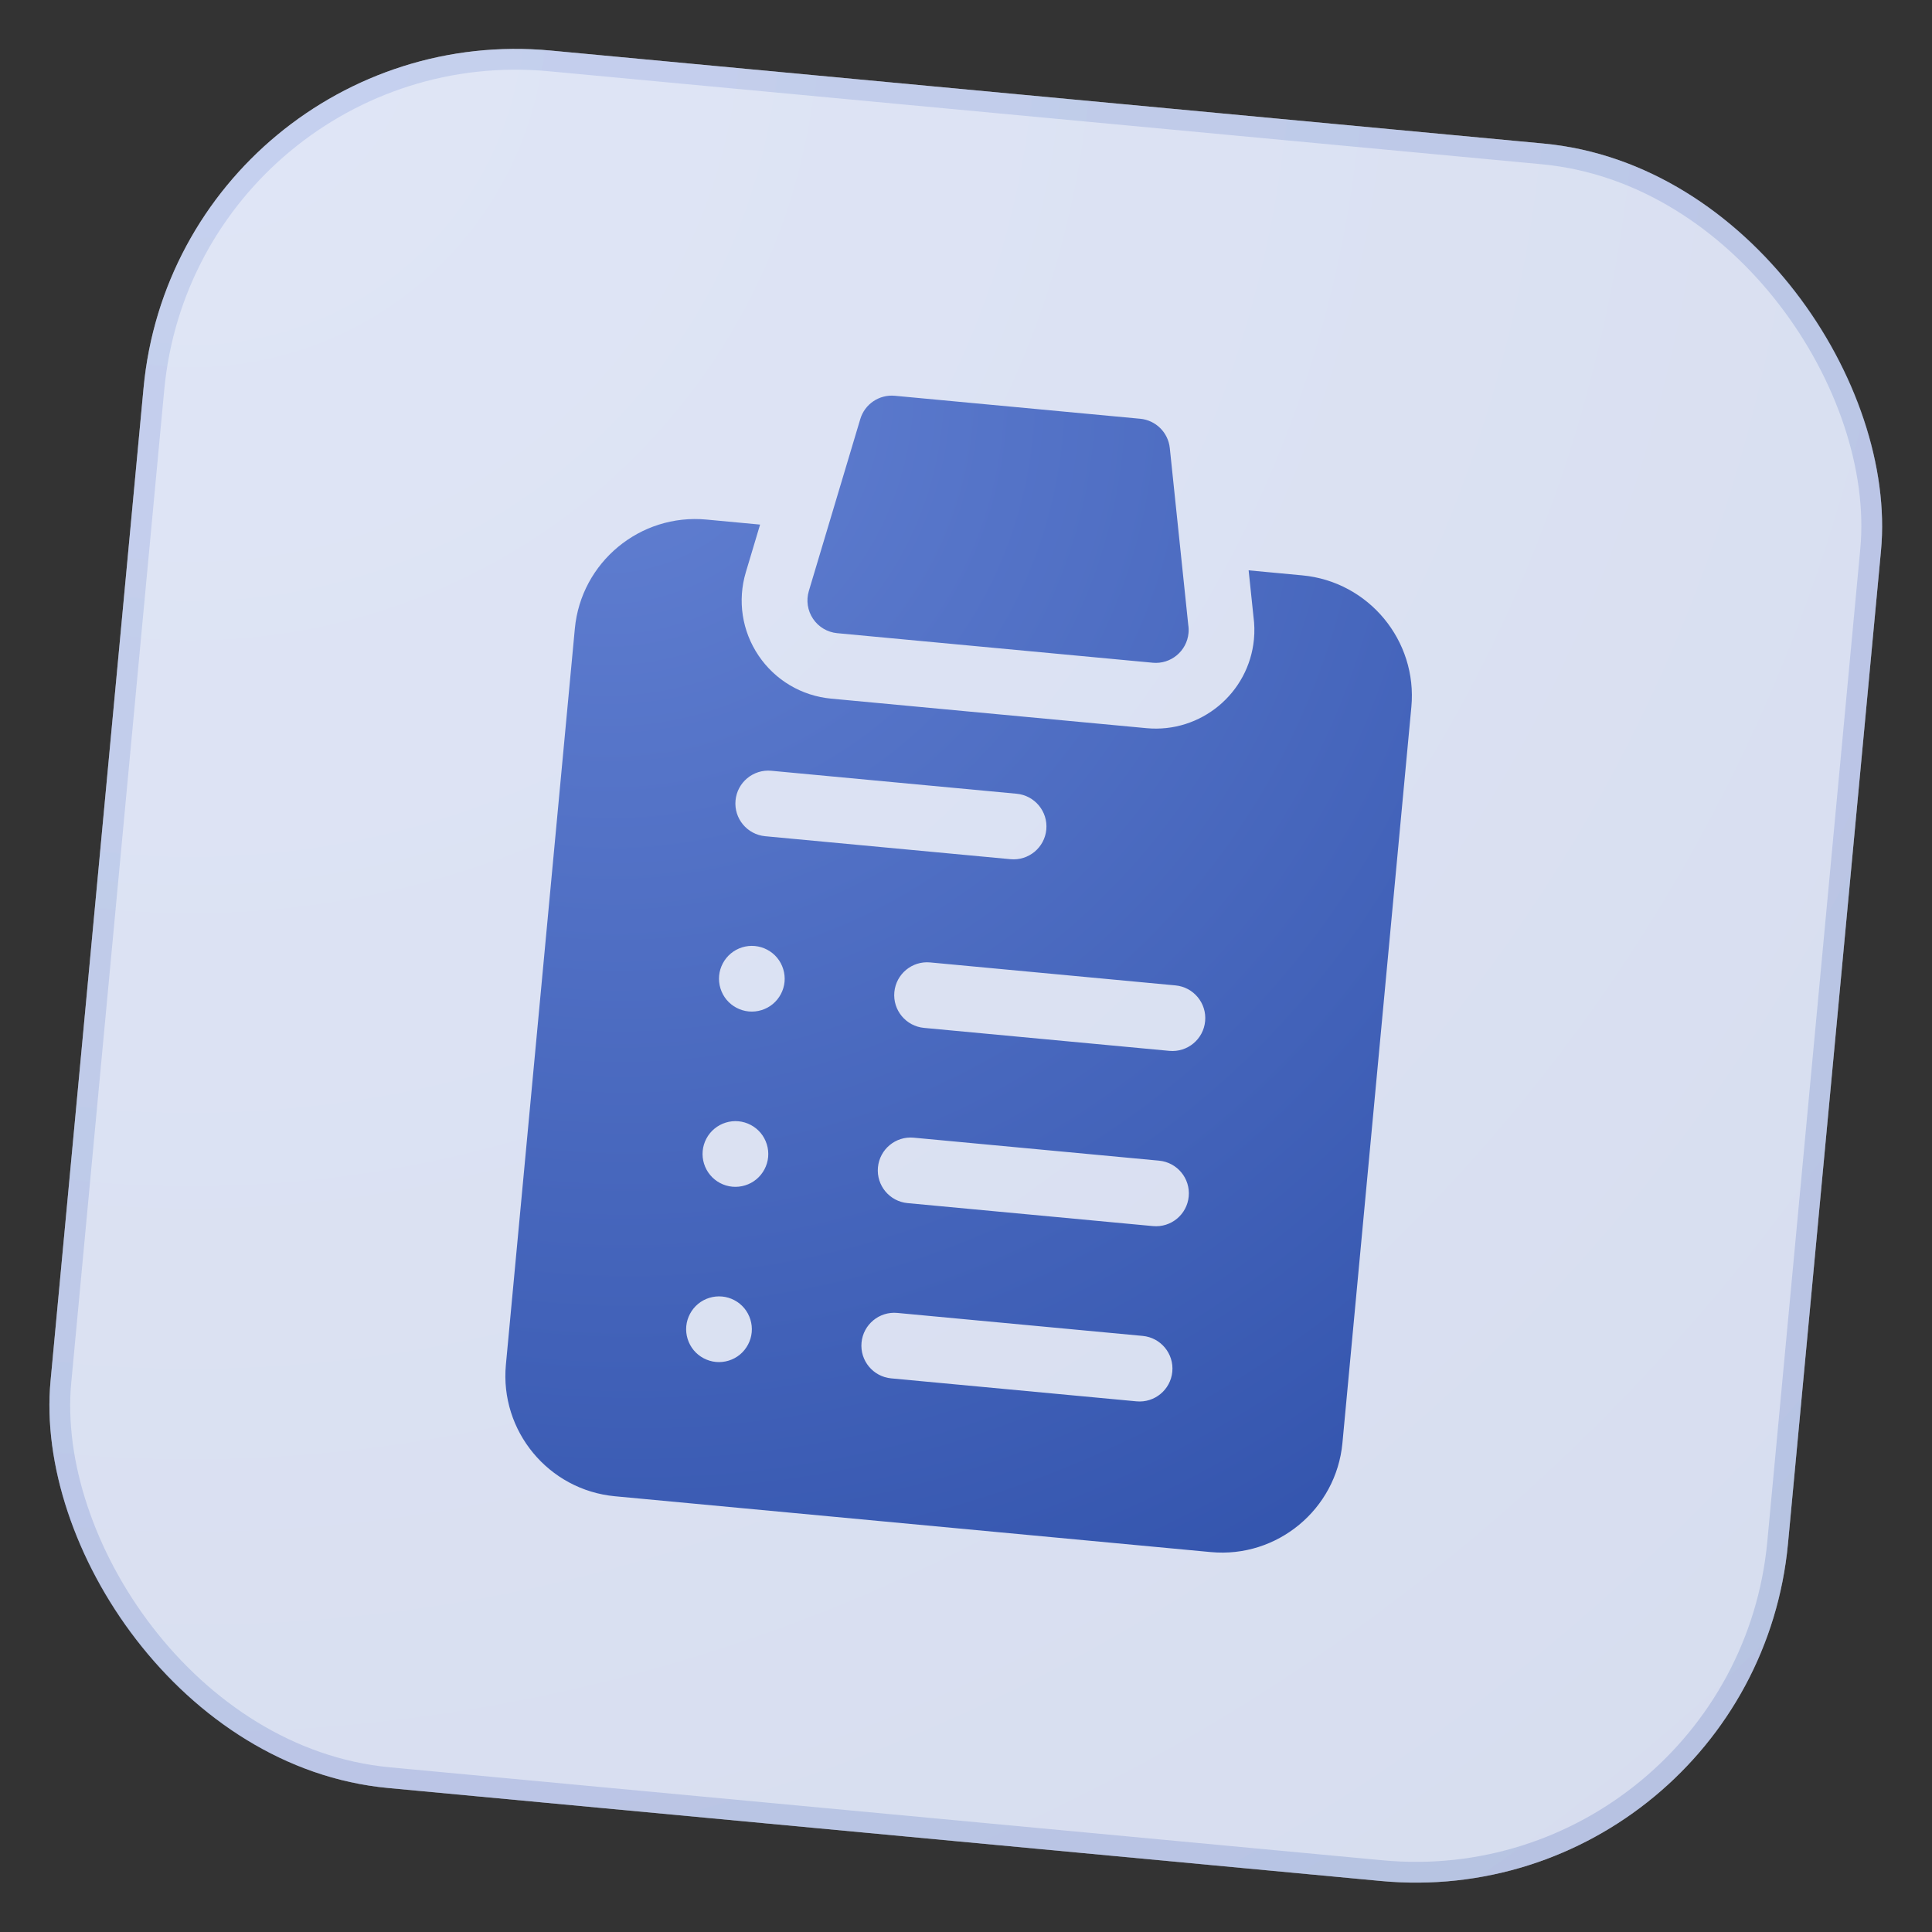
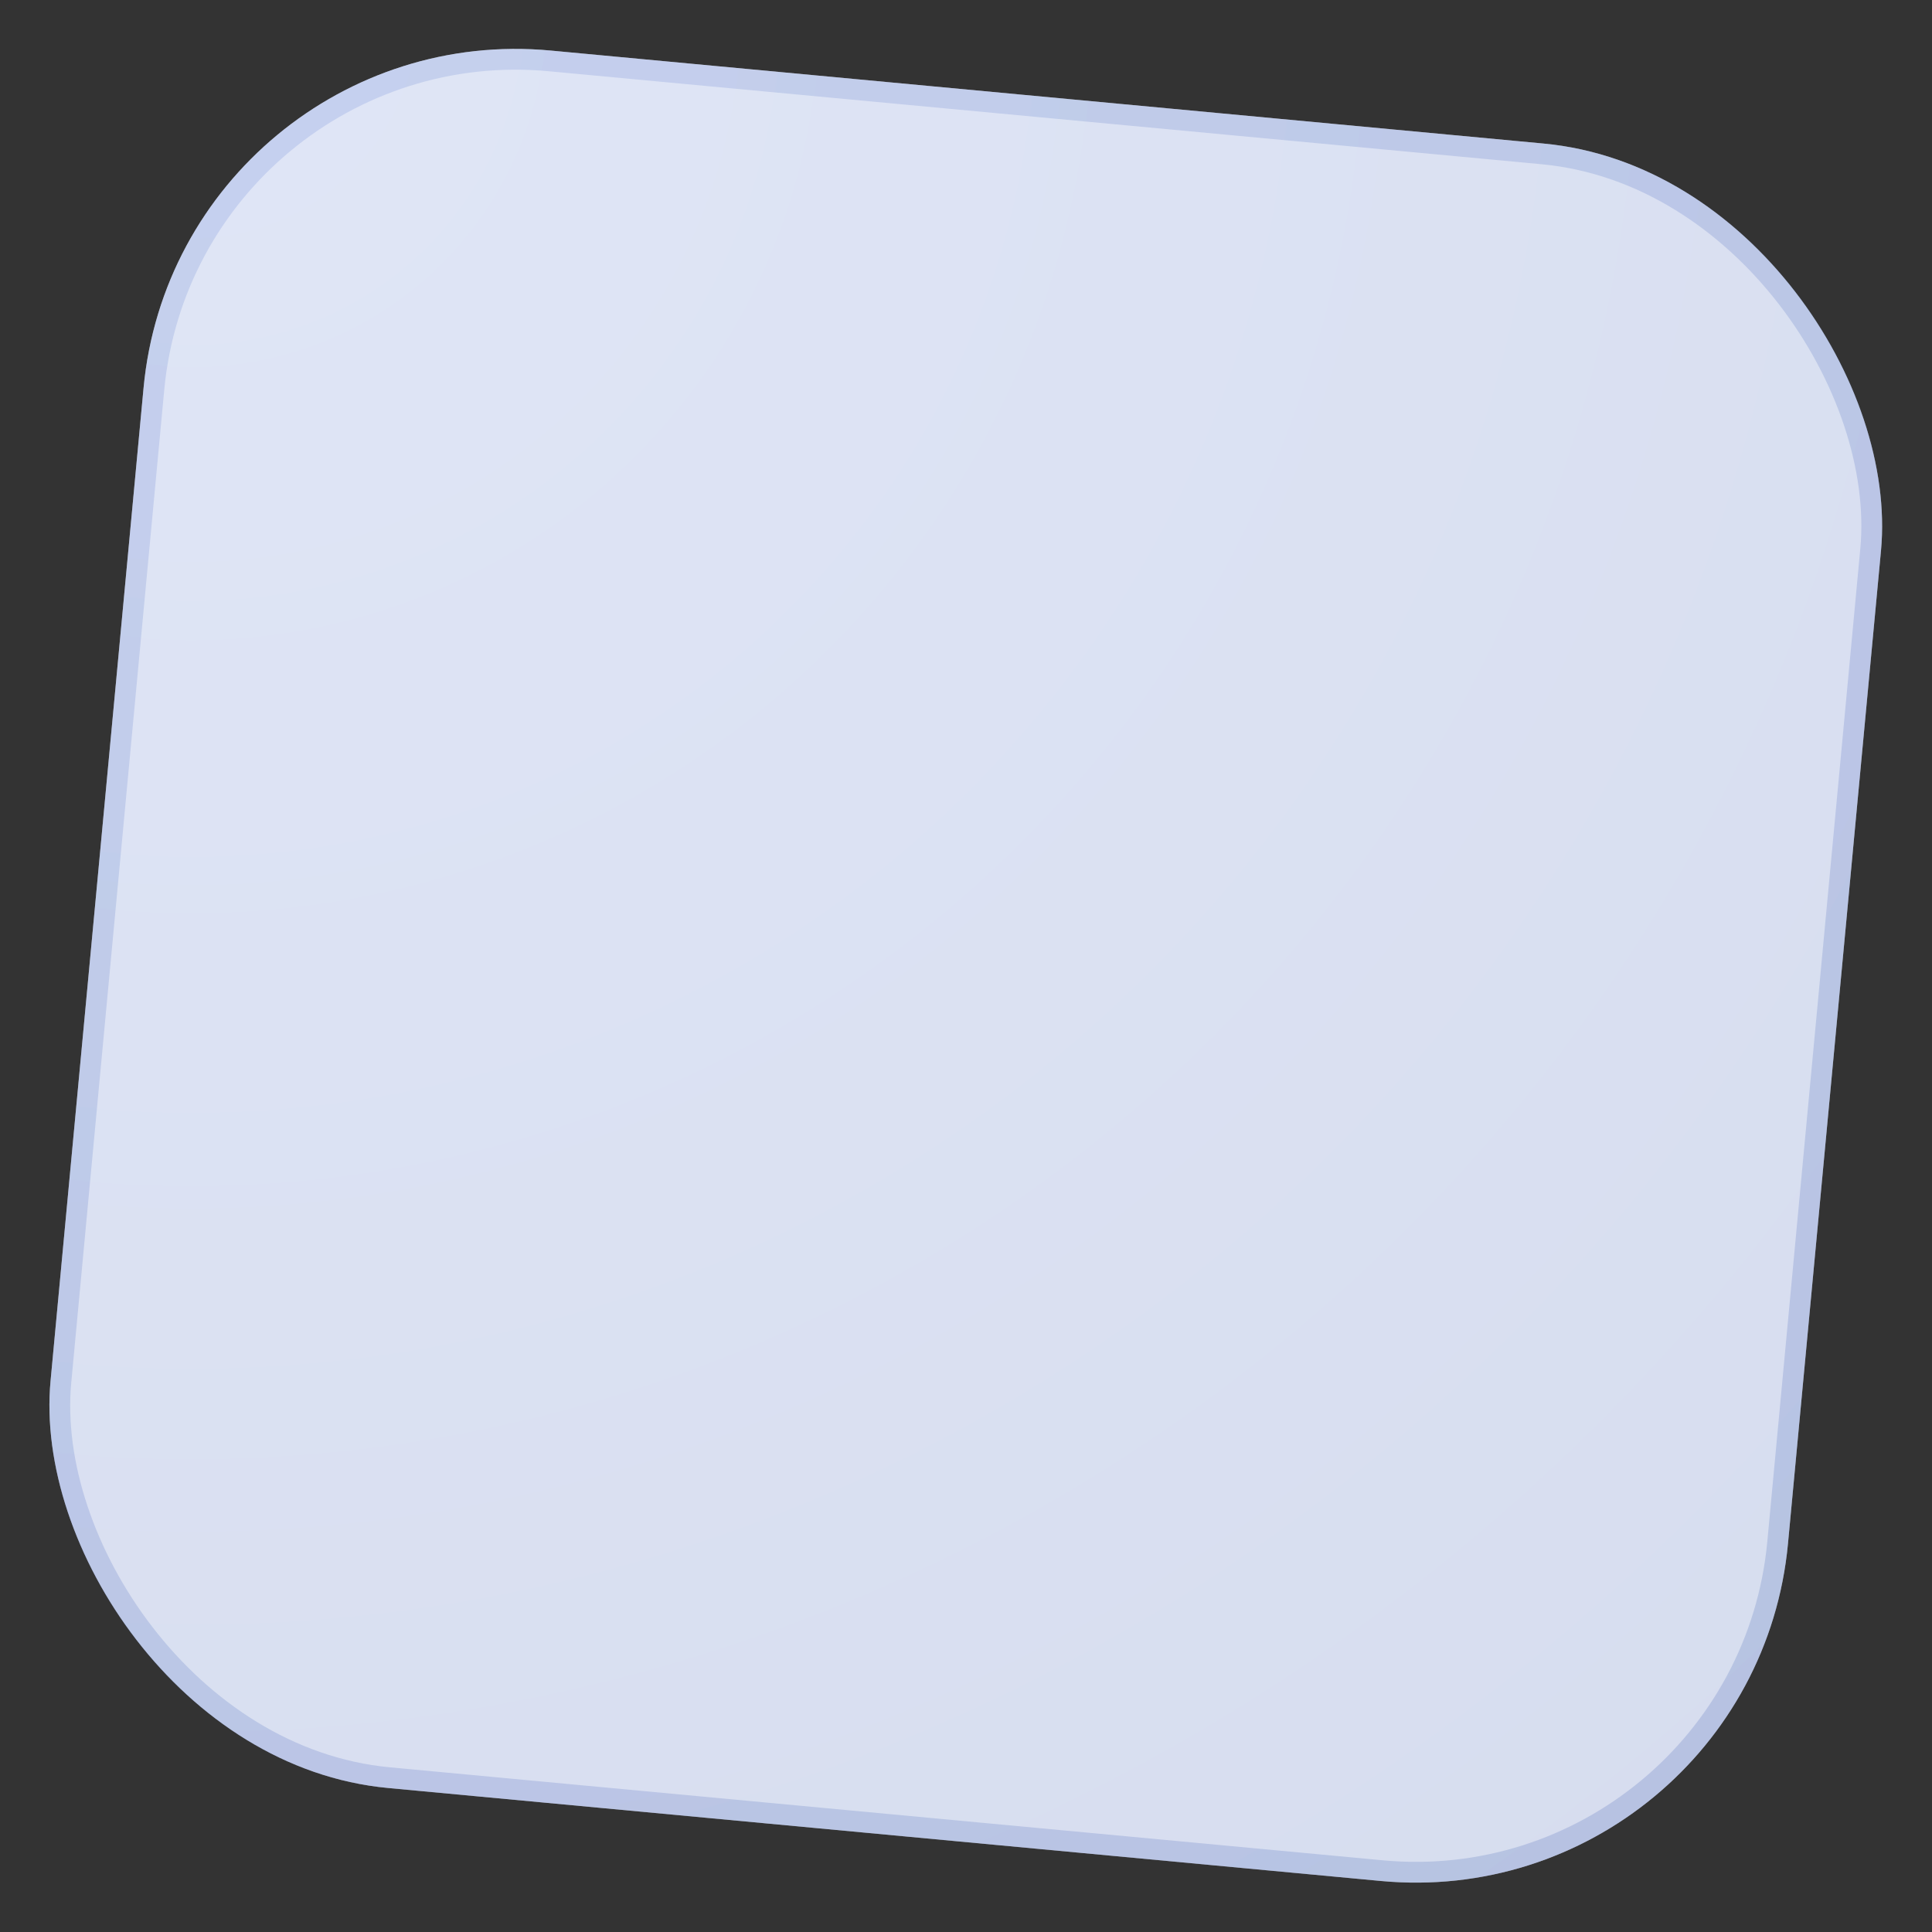
<svg xmlns="http://www.w3.org/2000/svg" width="93" height="93" viewBox="0 0 93 93" fill="none">
  <rect x="0" y="0" width="93" height="93" fill="#333333" stroke="none" />
  <rect x="8.589" y="0.755" width="84" height="84" rx="18" transform="rotate(5.351 8.589 0.755)" fill="white" />
  <rect x="8.589" y="0.755" width="84" height="84" rx="18" transform="rotate(5.351 8.589 0.755)" fill="url(#paint0_radial_156_7020)" fill-opacity="0.2" />
  <rect x="9.04" y="1.3" width="83" height="83" rx="17.5" transform="rotate(5.351 9.04 1.3)" stroke="url(#paint1_radial_156_7020)" stroke-opacity="0.2" />
  <g clip-path="url(#clip0_156_7020)">
-     <path fill-rule="evenodd" clip-rule="evenodd" d="M55.486 31.901L40.302 30.479C39.83 30.435 39.403 30.182 39.138 29.788C38.873 29.395 38.798 28.905 38.934 28.451L41.411 20.173C41.627 19.45 42.323 18.981 43.074 19.051L54.884 20.157C55.635 20.227 56.232 20.818 56.31 21.568L57.198 30.075C57.219 30.204 57.224 30.337 57.211 30.474C57.129 31.344 56.358 31.983 55.488 31.902L55.486 31.901ZM60.105 27.454L62.688 27.696C65.882 27.995 68.237 30.837 67.938 34.032L64.62 69.462C64.32 72.656 61.478 75.011 58.284 74.712L29.603 72.025C26.408 71.726 24.053 68.884 24.352 65.69L27.671 30.26C27.97 27.066 30.812 24.711 34.006 25.01L36.588 25.252L35.902 27.544C35.493 28.911 35.716 30.374 36.514 31.558C37.312 32.741 38.585 33.496 40.007 33.63L55.191 35.052C57.799 35.296 60.117 33.375 60.361 30.769C60.395 30.407 60.387 30.043 60.338 29.684L60.105 27.454ZM48.938 38.208L37.129 37.102C36.259 37.021 35.487 37.66 35.406 38.53C35.324 39.4 35.964 40.171 36.834 40.253L48.643 41.359C49.513 41.44 50.285 40.801 50.366 39.931C50.447 39.062 49.808 38.29 48.938 38.208ZM37.2 48.331C37.521 48.066 37.727 47.675 37.766 47.261C37.804 46.846 37.674 46.425 37.409 46.104C37.144 45.783 36.753 45.577 36.338 45.538C35.924 45.499 35.502 45.629 35.182 45.895C34.861 46.161 34.655 46.551 34.616 46.965C34.577 47.38 34.708 47.803 34.973 48.123C35.238 48.443 35.629 48.649 36.043 48.688C36.458 48.727 36.88 48.597 37.2 48.331ZM34.464 65.56C34.877 65.599 35.3 65.469 35.62 65.203C35.94 64.937 36.147 64.547 36.185 64.132C36.224 63.718 36.094 63.296 35.829 62.975C35.563 62.654 35.173 62.448 34.759 62.41C34.344 62.371 33.922 62.501 33.601 62.767C33.281 63.033 33.074 63.423 33.035 63.837C32.996 64.252 33.127 64.673 33.393 64.995C33.658 65.315 34.049 65.521 34.464 65.56ZM35.253 57.124C35.668 57.163 36.09 57.033 36.41 56.767C36.73 56.502 36.938 56.111 36.976 55.697C37.015 55.282 36.884 54.86 36.619 54.54C36.353 54.219 35.963 54.013 35.548 53.974C35.134 53.935 34.712 54.066 34.392 54.331C34.07 54.596 33.864 54.987 33.825 55.402C33.786 55.817 33.916 56.237 34.183 56.558C34.448 56.88 34.839 57.086 35.253 57.124ZM42.899 66.35L54.709 67.456C55.579 67.537 56.35 66.898 56.431 66.028C56.513 65.159 55.874 64.387 55.004 64.306L43.194 63.2C42.324 63.118 41.553 63.758 41.471 64.627C41.39 65.497 42.029 66.268 42.899 66.35ZM43.689 57.914L55.499 59.02C56.369 59.102 57.14 58.463 57.221 57.593C57.303 56.723 56.664 55.952 55.794 55.87L43.984 54.764C43.114 54.682 42.343 55.322 42.261 56.192C42.18 57.062 42.819 57.833 43.689 57.914ZM44.479 49.479L56.289 50.585C57.159 50.666 57.93 50.027 58.011 49.157C58.093 48.287 57.454 47.516 56.584 47.434L44.774 46.328C43.904 46.247 43.133 46.886 43.051 47.756C42.97 48.626 43.609 49.397 44.479 49.479Z" fill="url(#paint2_radial_156_7020)" />
-   </g>
+     </g>
  <defs>
    <radialGradient id="paint0_radial_156_7020" cx="0" cy="0" r="1" gradientUnits="userSpaceOnUse" gradientTransform="translate(8.589 0.755) rotate(45) scale(118.794)">
      <stop stop-color="#6381D3" />
      <stop offset="1" stop-color="#3354AD" />
    </radialGradient>
    <radialGradient id="paint1_radial_156_7020" cx="0" cy="0" r="1" gradientUnits="userSpaceOnUse" gradientTransform="translate(8.589 0.755) rotate(45) scale(118.794)">
      <stop stop-color="#6381D3" />
      <stop offset="1" stop-color="#3354AD" />
    </radialGradient>
    <radialGradient id="paint2_radial_156_7020" cx="0" cy="0" r="1" gradientUnits="userSpaceOnUse" gradientTransform="translate(28.845 17.718) rotate(58.519) scale(67.466 64.743)">
      <stop stop-color="#6381D3" />
      <stop offset="1" stop-color="#3354AD" />
    </radialGradient>
    <clipPath id="clip0_156_7020">
-       <rect width="54" height="54" fill="white" transform="translate(22.125 17.089) rotate(5.351)" />
-     </clipPath>
+       </clipPath>
  </defs>
</svg>